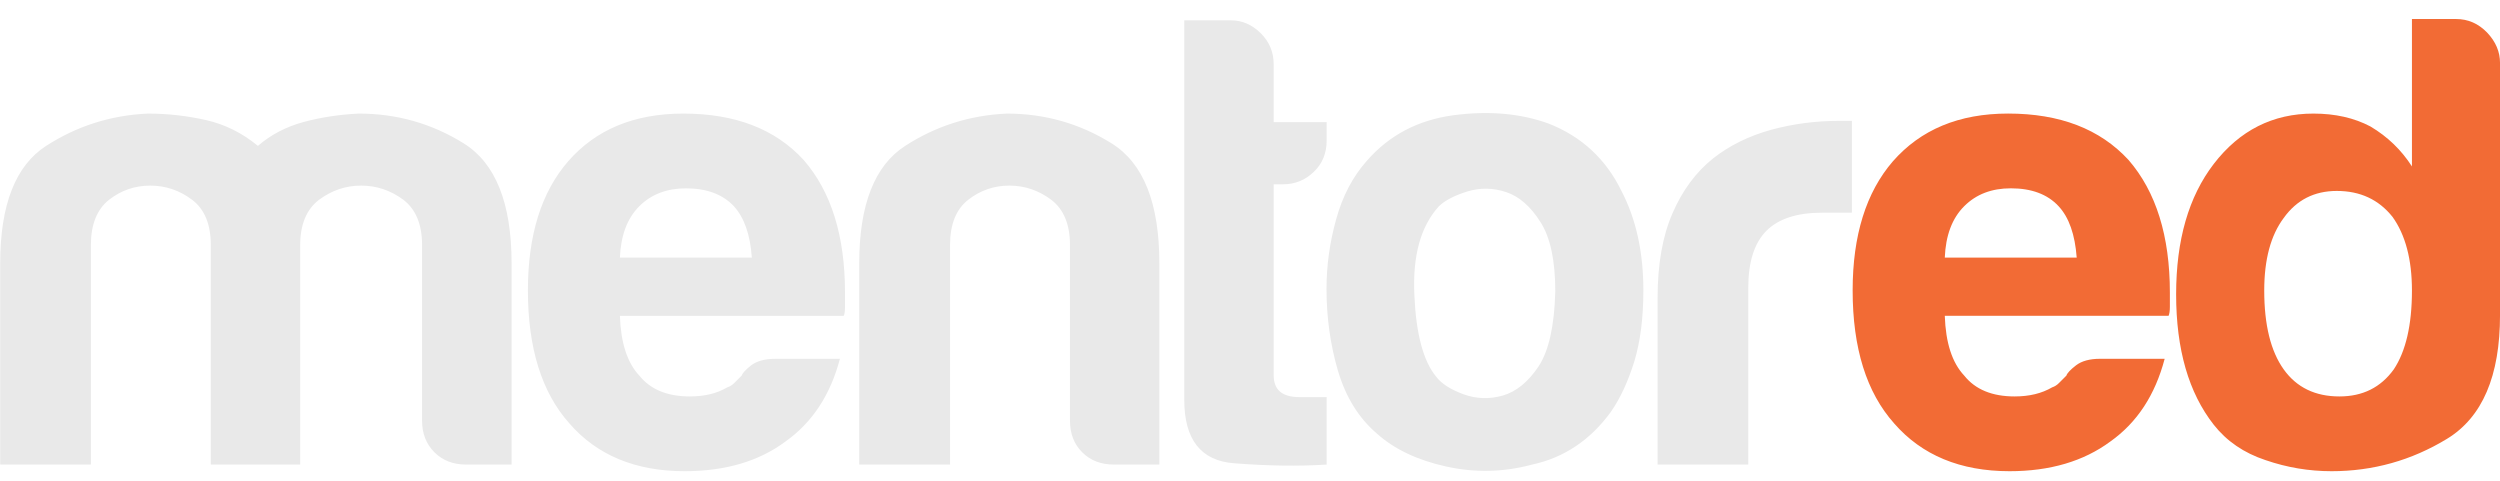
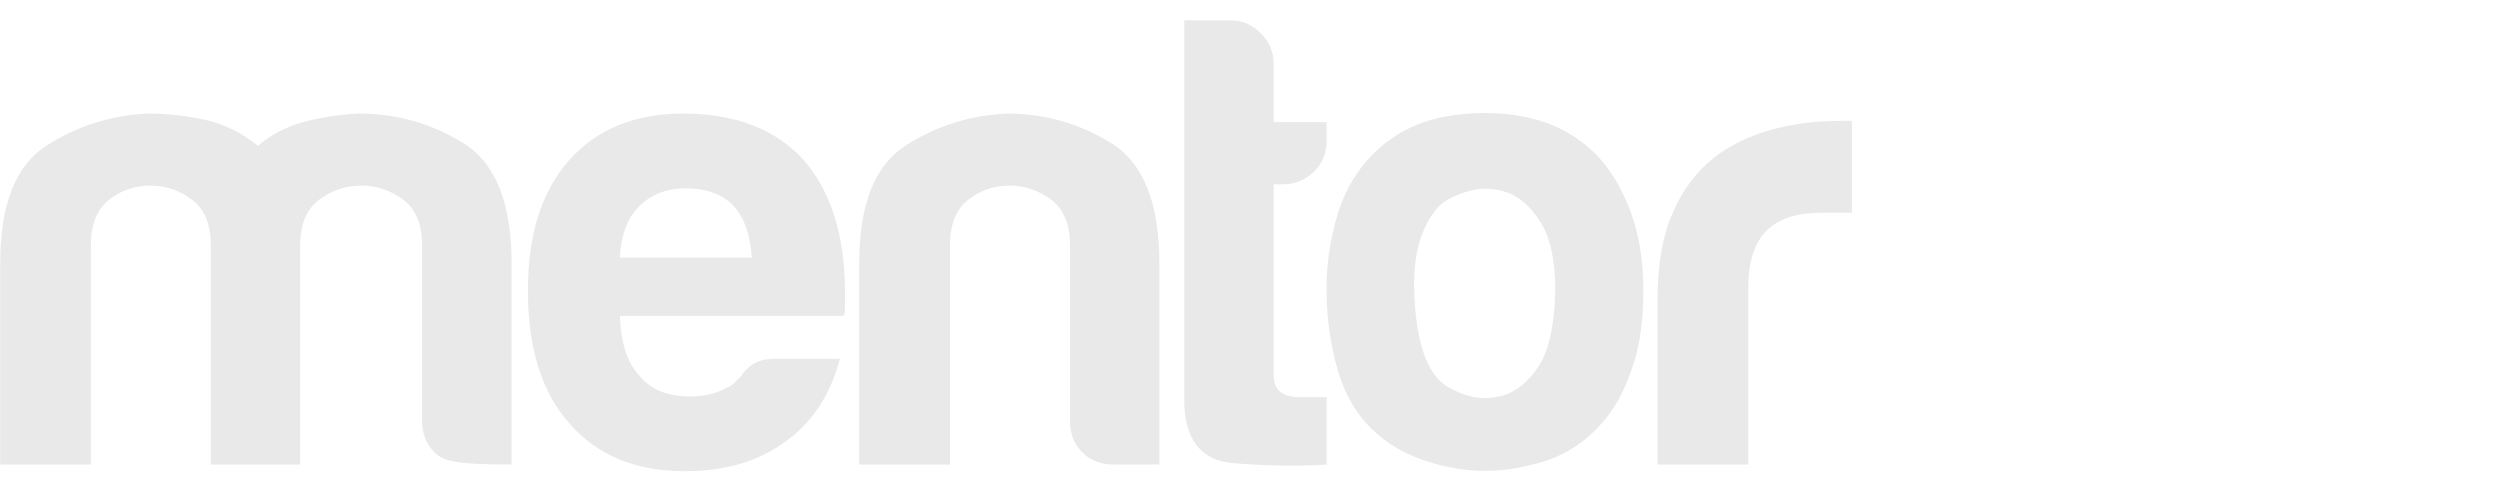
<svg xmlns="http://www.w3.org/2000/svg" width="104" height="20" viewBox="0 0 104 20" fill="none">
-   <path d="M94.192 12.087C94.192 13.518 94.463 14.612 95.001 15.365C95.538 16.118 96.314 16.492 97.319 16.492C98.29 16.492 99.039 16.118 99.582 15.365C100.082 14.612 100.337 13.518 100.337 12.087C100.337 10.793 100.065 9.768 99.528 9.021C98.953 8.3 98.182 7.943 97.21 7.943C96.276 7.943 95.538 8.317 95.001 9.07C94.463 9.79 94.192 10.792 94.192 12.087ZM100.337 0.791H102.172C102.676 0.791 103.1 0.981 103.464 1.355C103.822 1.734 104.001 2.151 104.001 2.622V13.101C104.001 15.642 103.268 17.359 101.791 18.258C100.32 19.152 98.719 19.602 96.993 19.602C96.059 19.602 95.142 19.45 94.246 19.141C93.345 18.843 92.628 18.351 92.091 17.668C91.049 16.34 90.527 14.536 90.527 12.245C90.527 9.985 91.048 8.181 92.091 6.821C93.166 5.423 94.55 4.725 96.238 4.725C97.139 4.725 97.932 4.903 98.61 5.261C99.332 5.689 99.902 6.247 100.337 6.924V0.791H100.337ZM80.903 10.717H86.391C86.32 9.758 86.071 9.043 85.636 8.577C85.175 8.078 84.507 7.834 83.65 7.834C82.857 7.834 82.211 8.078 81.712 8.577C81.207 9.08 80.941 9.796 80.903 10.717ZM87.357 14.926H90.05C89.653 16.433 88.904 17.576 87.792 18.366C86.679 19.19 85.278 19.602 83.595 19.602C81.549 19.602 79.947 18.935 78.797 17.614C77.646 16.324 77.07 14.482 77.07 12.082C77.07 9.79 77.63 8.002 78.742 6.713C79.899 5.391 81.494 4.724 83.536 4.724C85.691 4.724 87.357 5.364 88.546 6.653C89.692 7.975 90.267 9.817 90.267 12.174C90.267 12.32 90.267 12.445 90.267 12.548C90.267 12.656 90.267 12.727 90.267 12.764C90.267 12.943 90.245 13.068 90.213 13.138H80.903C80.941 14.26 81.207 15.089 81.712 15.625C82.173 16.205 82.879 16.492 83.807 16.492C84.421 16.492 84.936 16.367 85.371 16.113C85.474 16.08 85.577 16.015 85.664 15.923C85.756 15.836 85.854 15.739 85.962 15.625C85.995 15.522 86.131 15.376 86.364 15.197C86.597 15.018 86.934 14.926 87.357 14.926Z" fill="#F26B35" />
-   <path d="M68.956 19.326V12.391C68.956 10.993 69.162 9.823 69.575 8.875C69.987 7.922 70.551 7.158 71.273 6.583C71.958 6.047 72.756 5.657 73.668 5.402C74.585 5.153 75.524 5.028 76.496 5.028C76.567 5.028 76.653 5.028 76.767 5.028C76.87 5.028 76.963 5.028 77.039 5.028V8.848H75.796C74.753 8.848 73.982 9.103 73.483 9.601C72.983 10.105 72.728 10.89 72.728 11.969V19.326H68.956V19.326ZM59.857 8.582C59.103 9.411 58.761 10.636 58.837 12.267C58.907 13.892 59.211 15.03 59.749 15.675C59.966 15.962 60.34 16.2 60.878 16.401C61.415 16.596 61.964 16.612 62.517 16.455C63.076 16.292 63.571 15.891 64.005 15.241C64.428 14.602 64.662 13.562 64.7 12.131C64.7 10.836 64.493 9.872 64.081 9.233C63.668 8.582 63.196 8.171 62.658 7.992C62.121 7.813 61.578 7.802 61.041 7.965C60.503 8.133 60.107 8.339 59.857 8.582ZM57.279 18.037C56.524 17.392 55.987 16.525 55.661 15.431C55.341 14.342 55.183 13.204 55.183 12.023C55.183 11.053 55.314 10.088 55.585 9.119C55.851 8.154 56.275 7.352 56.85 6.702C57.778 5.63 58.983 4.996 60.455 4.795C61.926 4.6 63.256 4.714 64.439 5.147C65.796 5.684 66.806 6.616 67.452 7.943C68.065 9.119 68.364 10.5 68.364 12.077C68.364 13.22 68.239 14.206 67.989 15.03C67.734 15.853 67.414 16.552 67.018 17.126C66.16 18.308 65.063 19.039 63.739 19.326C62.55 19.646 61.361 19.673 60.162 19.407C58.956 19.142 57.995 18.681 57.279 18.037ZM55.189 19.326C54.005 19.402 52.724 19.38 51.34 19.272C49.961 19.169 49.266 18.286 49.266 16.639V0.846H51.21C51.671 0.846 52.084 1.024 52.447 1.382C52.806 1.74 52.985 2.168 52.985 2.672V5.082H55.189V5.841C55.189 6.372 55.01 6.816 54.651 7.152C54.293 7.499 53.864 7.667 53.365 7.667H52.985V15.61C52.985 16.222 53.343 16.52 54.06 16.52H55.189V19.326H55.189V19.326ZM48.23 19.326H46.34C45.803 19.326 45.363 19.158 45.021 18.817C44.679 18.476 44.511 18.037 44.511 17.5V10.192C44.511 9.336 44.25 8.707 43.734 8.312C43.213 7.922 42.633 7.721 41.987 7.721C41.346 7.721 40.776 7.922 40.277 8.312C39.772 8.707 39.522 9.336 39.522 10.192V19.326H35.744V10.956C35.744 8.517 36.384 6.887 37.655 6.069C38.93 5.245 40.336 4.795 41.883 4.725C43.458 4.725 44.913 5.137 46.237 5.96C47.567 6.784 48.229 8.447 48.229 10.956V19.326H48.23ZM25.788 10.717H31.276C31.211 9.758 30.956 9.043 30.527 8.577C30.06 8.079 29.392 7.835 28.535 7.835C27.748 7.835 27.096 8.079 26.597 8.577C26.092 9.081 25.826 9.796 25.788 10.717ZM32.248 14.927H34.94C34.544 16.433 33.789 17.576 32.676 18.367C31.569 19.191 30.169 19.602 28.48 19.602C26.439 19.602 24.832 18.936 23.687 17.614C22.536 16.325 21.961 14.482 21.961 12.082C21.961 9.791 22.514 8.003 23.633 6.713C24.784 5.391 26.38 4.725 28.426 4.725C30.581 4.725 32.248 5.364 33.431 6.654C34.582 7.976 35.152 9.818 35.152 12.175C35.152 12.321 35.152 12.445 35.152 12.548C35.152 12.657 35.152 12.727 35.152 12.765C35.152 12.944 35.136 13.068 35.098 13.139H25.788C25.826 14.26 26.092 15.089 26.597 15.626C27.064 16.205 27.764 16.492 28.698 16.492C29.306 16.492 29.827 16.368 30.255 16.113C30.364 16.081 30.467 16.016 30.554 15.924C30.646 15.837 30.739 15.739 30.853 15.626C30.885 15.523 31.021 15.377 31.249 15.198C31.482 15.019 31.819 14.927 32.248 14.927ZM12.488 19.326H8.769V10.945V10.192C8.769 9.336 8.514 8.707 7.993 8.312C7.478 7.922 6.891 7.721 6.251 7.721C5.605 7.721 5.035 7.922 4.535 8.312C4.036 8.707 3.781 9.336 3.781 10.192V19.326H0.008V10.956C0.008 8.517 0.648 6.887 1.919 6.069C3.194 5.245 4.606 4.795 6.147 4.725C6.973 4.725 7.781 4.817 8.574 4.996C9.361 5.175 10.078 5.532 10.729 6.069C11.267 5.603 11.902 5.272 12.64 5.072C13.373 4.877 14.133 4.763 14.925 4.725C16.505 4.725 17.96 5.137 19.284 5.96C20.614 6.784 21.282 8.447 21.282 10.956V19.326H19.393C18.855 19.326 18.416 19.158 18.074 18.817C17.732 18.476 17.558 18.037 17.558 17.5V10.192C17.558 9.336 17.298 8.707 16.782 8.312C16.255 7.922 15.674 7.721 15.023 7.721C14.377 7.721 13.796 7.922 13.27 8.312C12.754 8.707 12.488 9.336 12.488 10.192V10.945L12.488 19.326Z" fill="#E9E9E9" />
+   <path d="M68.956 19.326V12.391C68.956 10.993 69.162 9.823 69.575 8.875C69.987 7.922 70.551 7.158 71.273 6.583C71.958 6.047 72.756 5.657 73.668 5.402C74.585 5.153 75.524 5.028 76.496 5.028C76.567 5.028 76.653 5.028 76.767 5.028C76.87 5.028 76.963 5.028 77.039 5.028V8.848H75.796C74.753 8.848 73.982 9.103 73.483 9.601C72.983 10.105 72.728 10.89 72.728 11.969V19.326H68.956V19.326ZM59.857 8.582C59.103 9.411 58.761 10.636 58.837 12.267C58.907 13.892 59.211 15.03 59.749 15.675C59.966 15.962 60.34 16.2 60.878 16.401C61.415 16.596 61.964 16.612 62.517 16.455C63.076 16.292 63.571 15.891 64.005 15.241C64.428 14.602 64.662 13.562 64.7 12.131C64.7 10.836 64.493 9.872 64.081 9.233C63.668 8.582 63.196 8.171 62.658 7.992C62.121 7.813 61.578 7.802 61.041 7.965C60.503 8.133 60.107 8.339 59.857 8.582ZM57.279 18.037C56.524 17.392 55.987 16.525 55.661 15.431C55.341 14.342 55.183 13.204 55.183 12.023C55.183 11.053 55.314 10.088 55.585 9.119C55.851 8.154 56.275 7.352 56.85 6.702C57.778 5.63 58.983 4.996 60.455 4.795C61.926 4.6 63.256 4.714 64.439 5.147C65.796 5.684 66.806 6.616 67.452 7.943C68.065 9.119 68.364 10.5 68.364 12.077C68.364 13.22 68.239 14.206 67.989 15.03C67.734 15.853 67.414 16.552 67.018 17.126C66.16 18.308 65.063 19.039 63.739 19.326C62.55 19.646 61.361 19.673 60.162 19.407C58.956 19.142 57.995 18.681 57.279 18.037ZM55.189 19.326C54.005 19.402 52.724 19.38 51.34 19.272C49.961 19.169 49.266 18.286 49.266 16.639V0.846H51.21C51.671 0.846 52.084 1.024 52.447 1.382C52.806 1.74 52.985 2.168 52.985 2.672V5.082H55.189V5.841C55.189 6.372 55.01 6.816 54.651 7.152C54.293 7.499 53.864 7.667 53.365 7.667H52.985V15.61C52.985 16.222 53.343 16.52 54.06 16.52H55.189V19.326H55.189V19.326ZM48.23 19.326H46.34C45.803 19.326 45.363 19.158 45.021 18.817C44.679 18.476 44.511 18.037 44.511 17.5V10.192C44.511 9.336 44.25 8.707 43.734 8.312C43.213 7.922 42.633 7.721 41.987 7.721C41.346 7.721 40.776 7.922 40.277 8.312C39.772 8.707 39.522 9.336 39.522 10.192V19.326H35.744V10.956C35.744 8.517 36.384 6.887 37.655 6.069C38.93 5.245 40.336 4.795 41.883 4.725C43.458 4.725 44.913 5.137 46.237 5.96C47.567 6.784 48.229 8.447 48.229 10.956V19.326H48.23ZM25.788 10.717H31.276C31.211 9.758 30.956 9.043 30.527 8.577C30.06 8.079 29.392 7.835 28.535 7.835C27.748 7.835 27.096 8.079 26.597 8.577C26.092 9.081 25.826 9.796 25.788 10.717ZM32.248 14.927H34.94C34.544 16.433 33.789 17.576 32.676 18.367C31.569 19.191 30.169 19.602 28.48 19.602C26.439 19.602 24.832 18.936 23.687 17.614C22.536 16.325 21.961 14.482 21.961 12.082C21.961 9.791 22.514 8.003 23.633 6.713C24.784 5.391 26.38 4.725 28.426 4.725C30.581 4.725 32.248 5.364 33.431 6.654C34.582 7.976 35.152 9.818 35.152 12.175C35.152 12.321 35.152 12.445 35.152 12.548C35.152 12.657 35.152 12.727 35.152 12.765C35.152 12.944 35.136 13.068 35.098 13.139H25.788C25.826 14.26 26.092 15.089 26.597 15.626C27.064 16.205 27.764 16.492 28.698 16.492C29.306 16.492 29.827 16.368 30.255 16.113C30.364 16.081 30.467 16.016 30.554 15.924C30.646 15.837 30.739 15.739 30.853 15.626C30.885 15.523 31.021 15.377 31.249 15.198C31.482 15.019 31.819 14.927 32.248 14.927ZM12.488 19.326H8.769V10.945V10.192C8.769 9.336 8.514 8.707 7.993 8.312C7.478 7.922 6.891 7.721 6.251 7.721C5.605 7.721 5.035 7.922 4.535 8.312C4.036 8.707 3.781 9.336 3.781 10.192V19.326H0.008V10.956C0.008 8.517 0.648 6.887 1.919 6.069C3.194 5.245 4.606 4.795 6.147 4.725C6.973 4.725 7.781 4.817 8.574 4.996C9.361 5.175 10.078 5.532 10.729 6.069C11.267 5.603 11.902 5.272 12.64 5.072C13.373 4.877 14.133 4.763 14.925 4.725C16.505 4.725 17.96 5.137 19.284 5.96C20.614 6.784 21.282 8.447 21.282 10.956V19.326C18.855 19.326 18.416 19.158 18.074 18.817C17.732 18.476 17.558 18.037 17.558 17.5V10.192C17.558 9.336 17.298 8.707 16.782 8.312C16.255 7.922 15.674 7.721 15.023 7.721C14.377 7.721 13.796 7.922 13.27 8.312C12.754 8.707 12.488 9.336 12.488 10.192V10.945L12.488 19.326Z" fill="#E9E9E9" />
</svg>